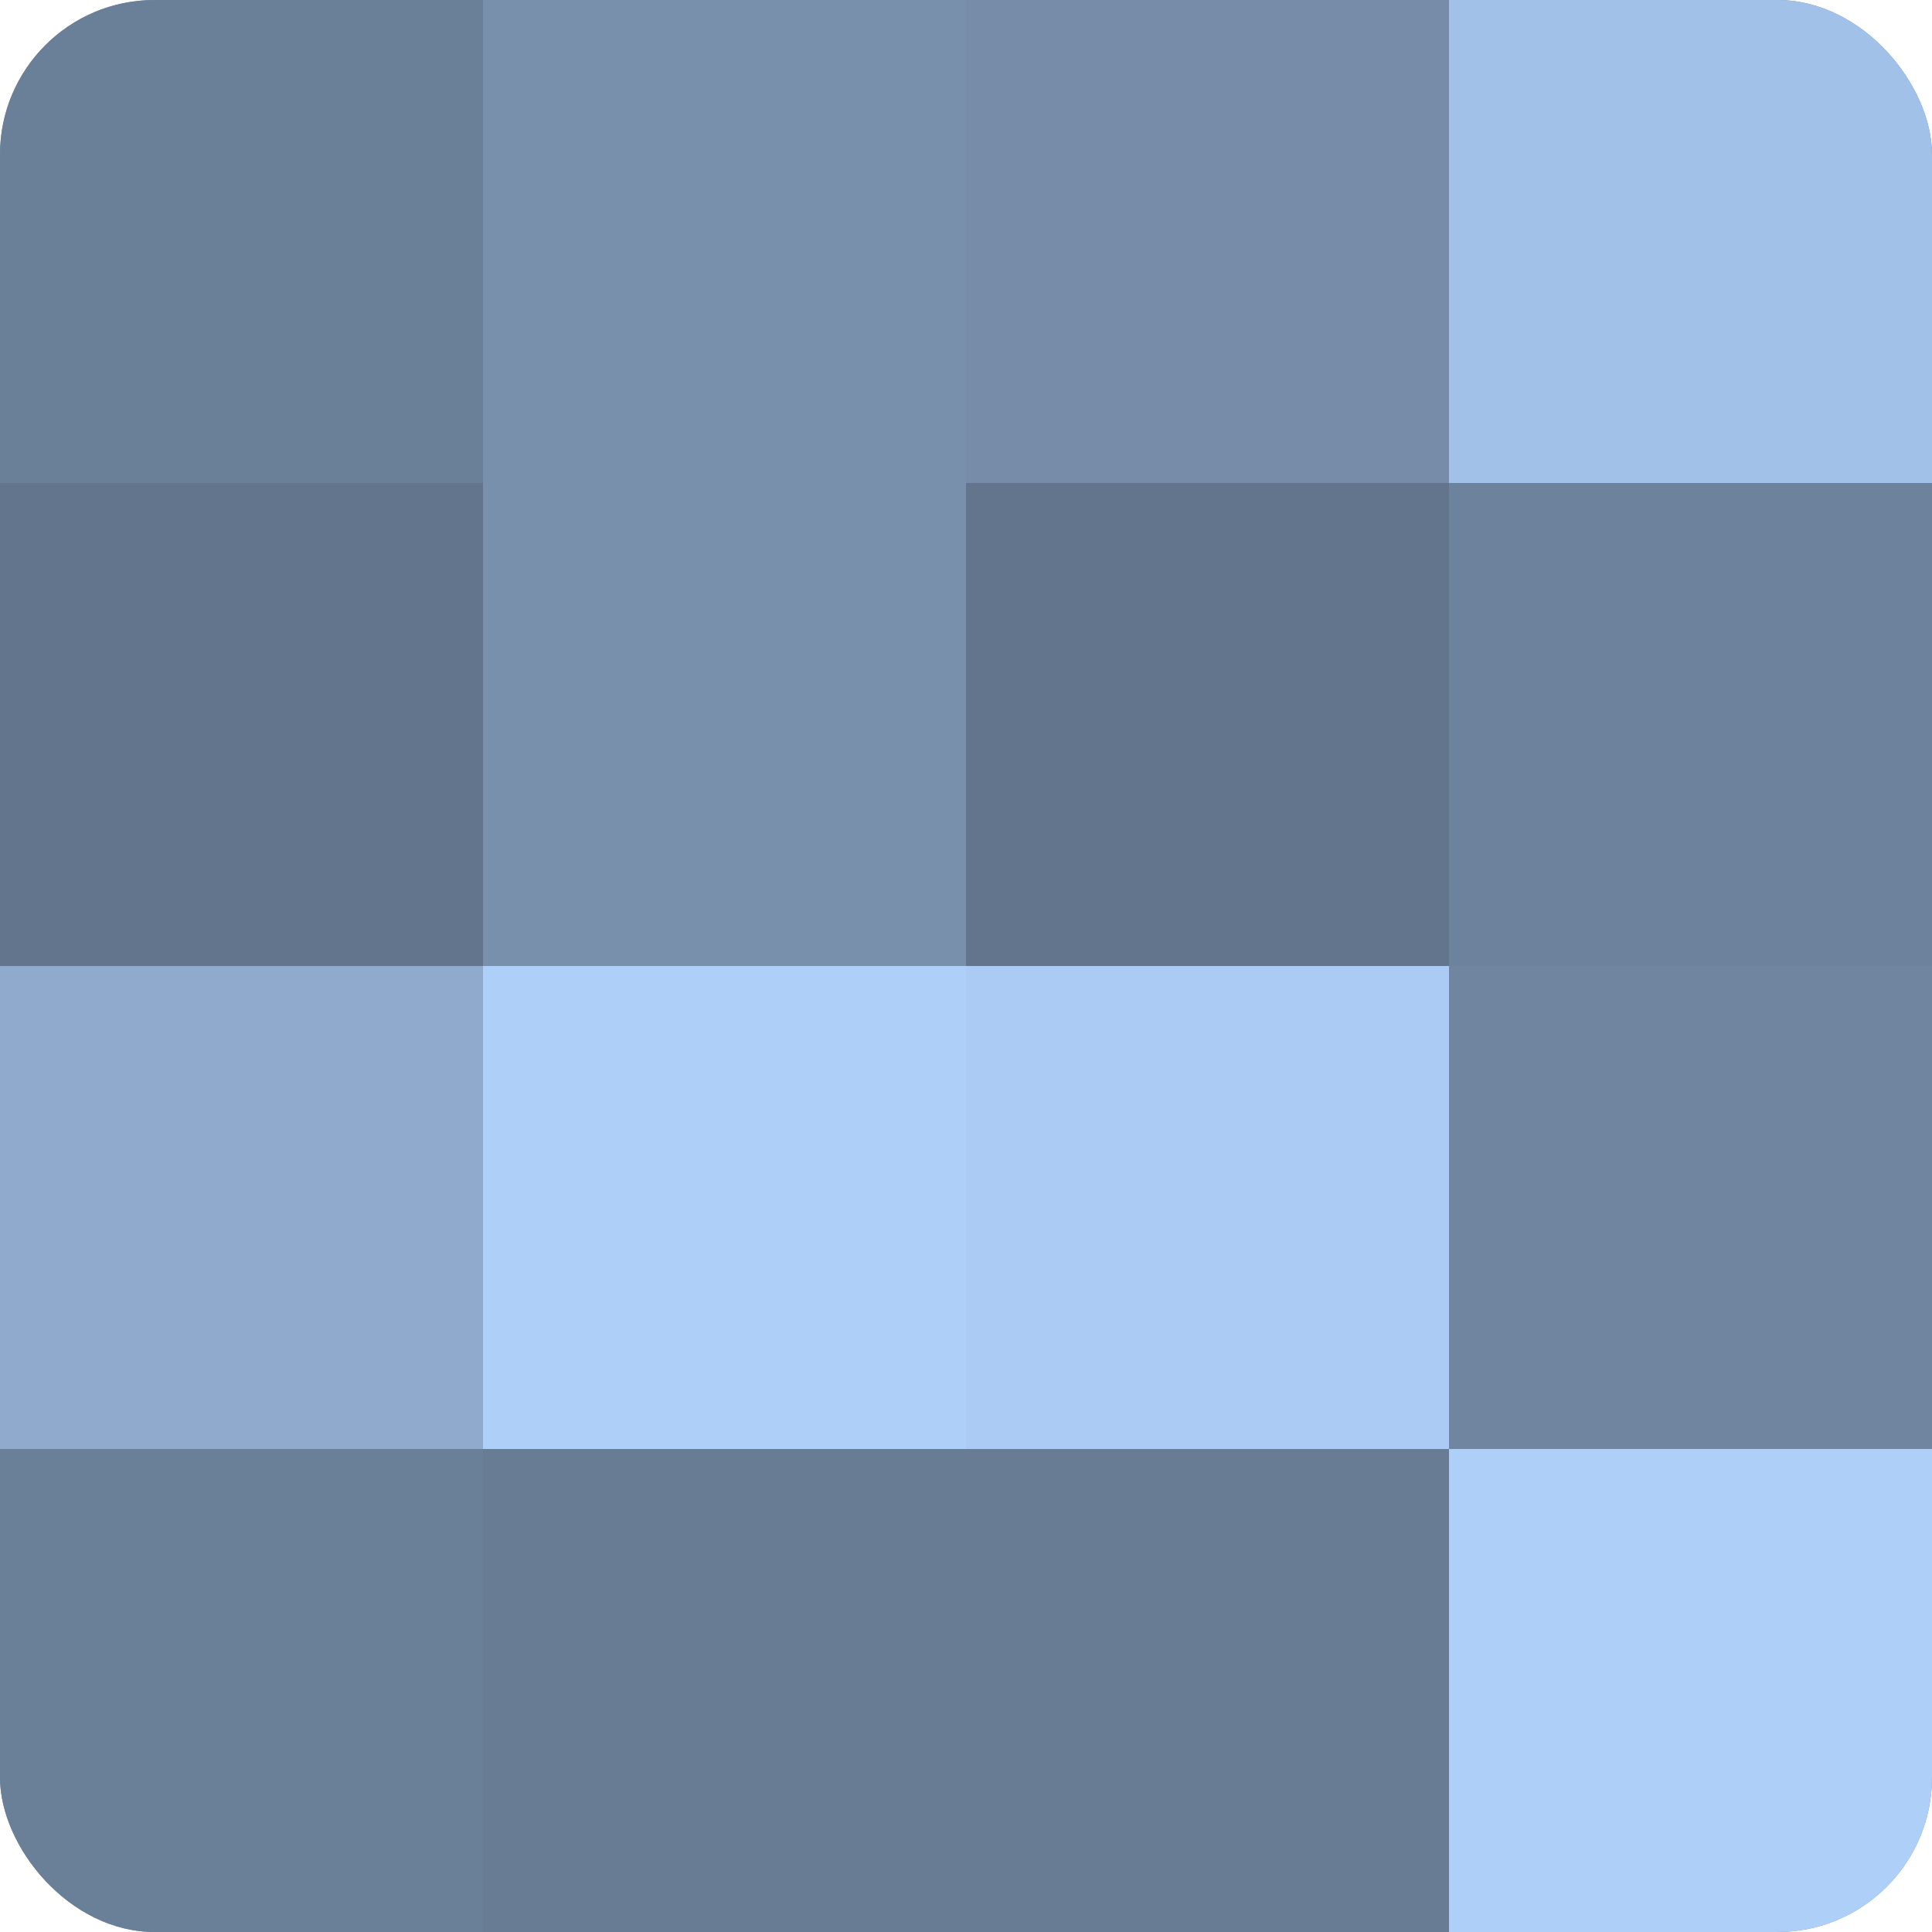
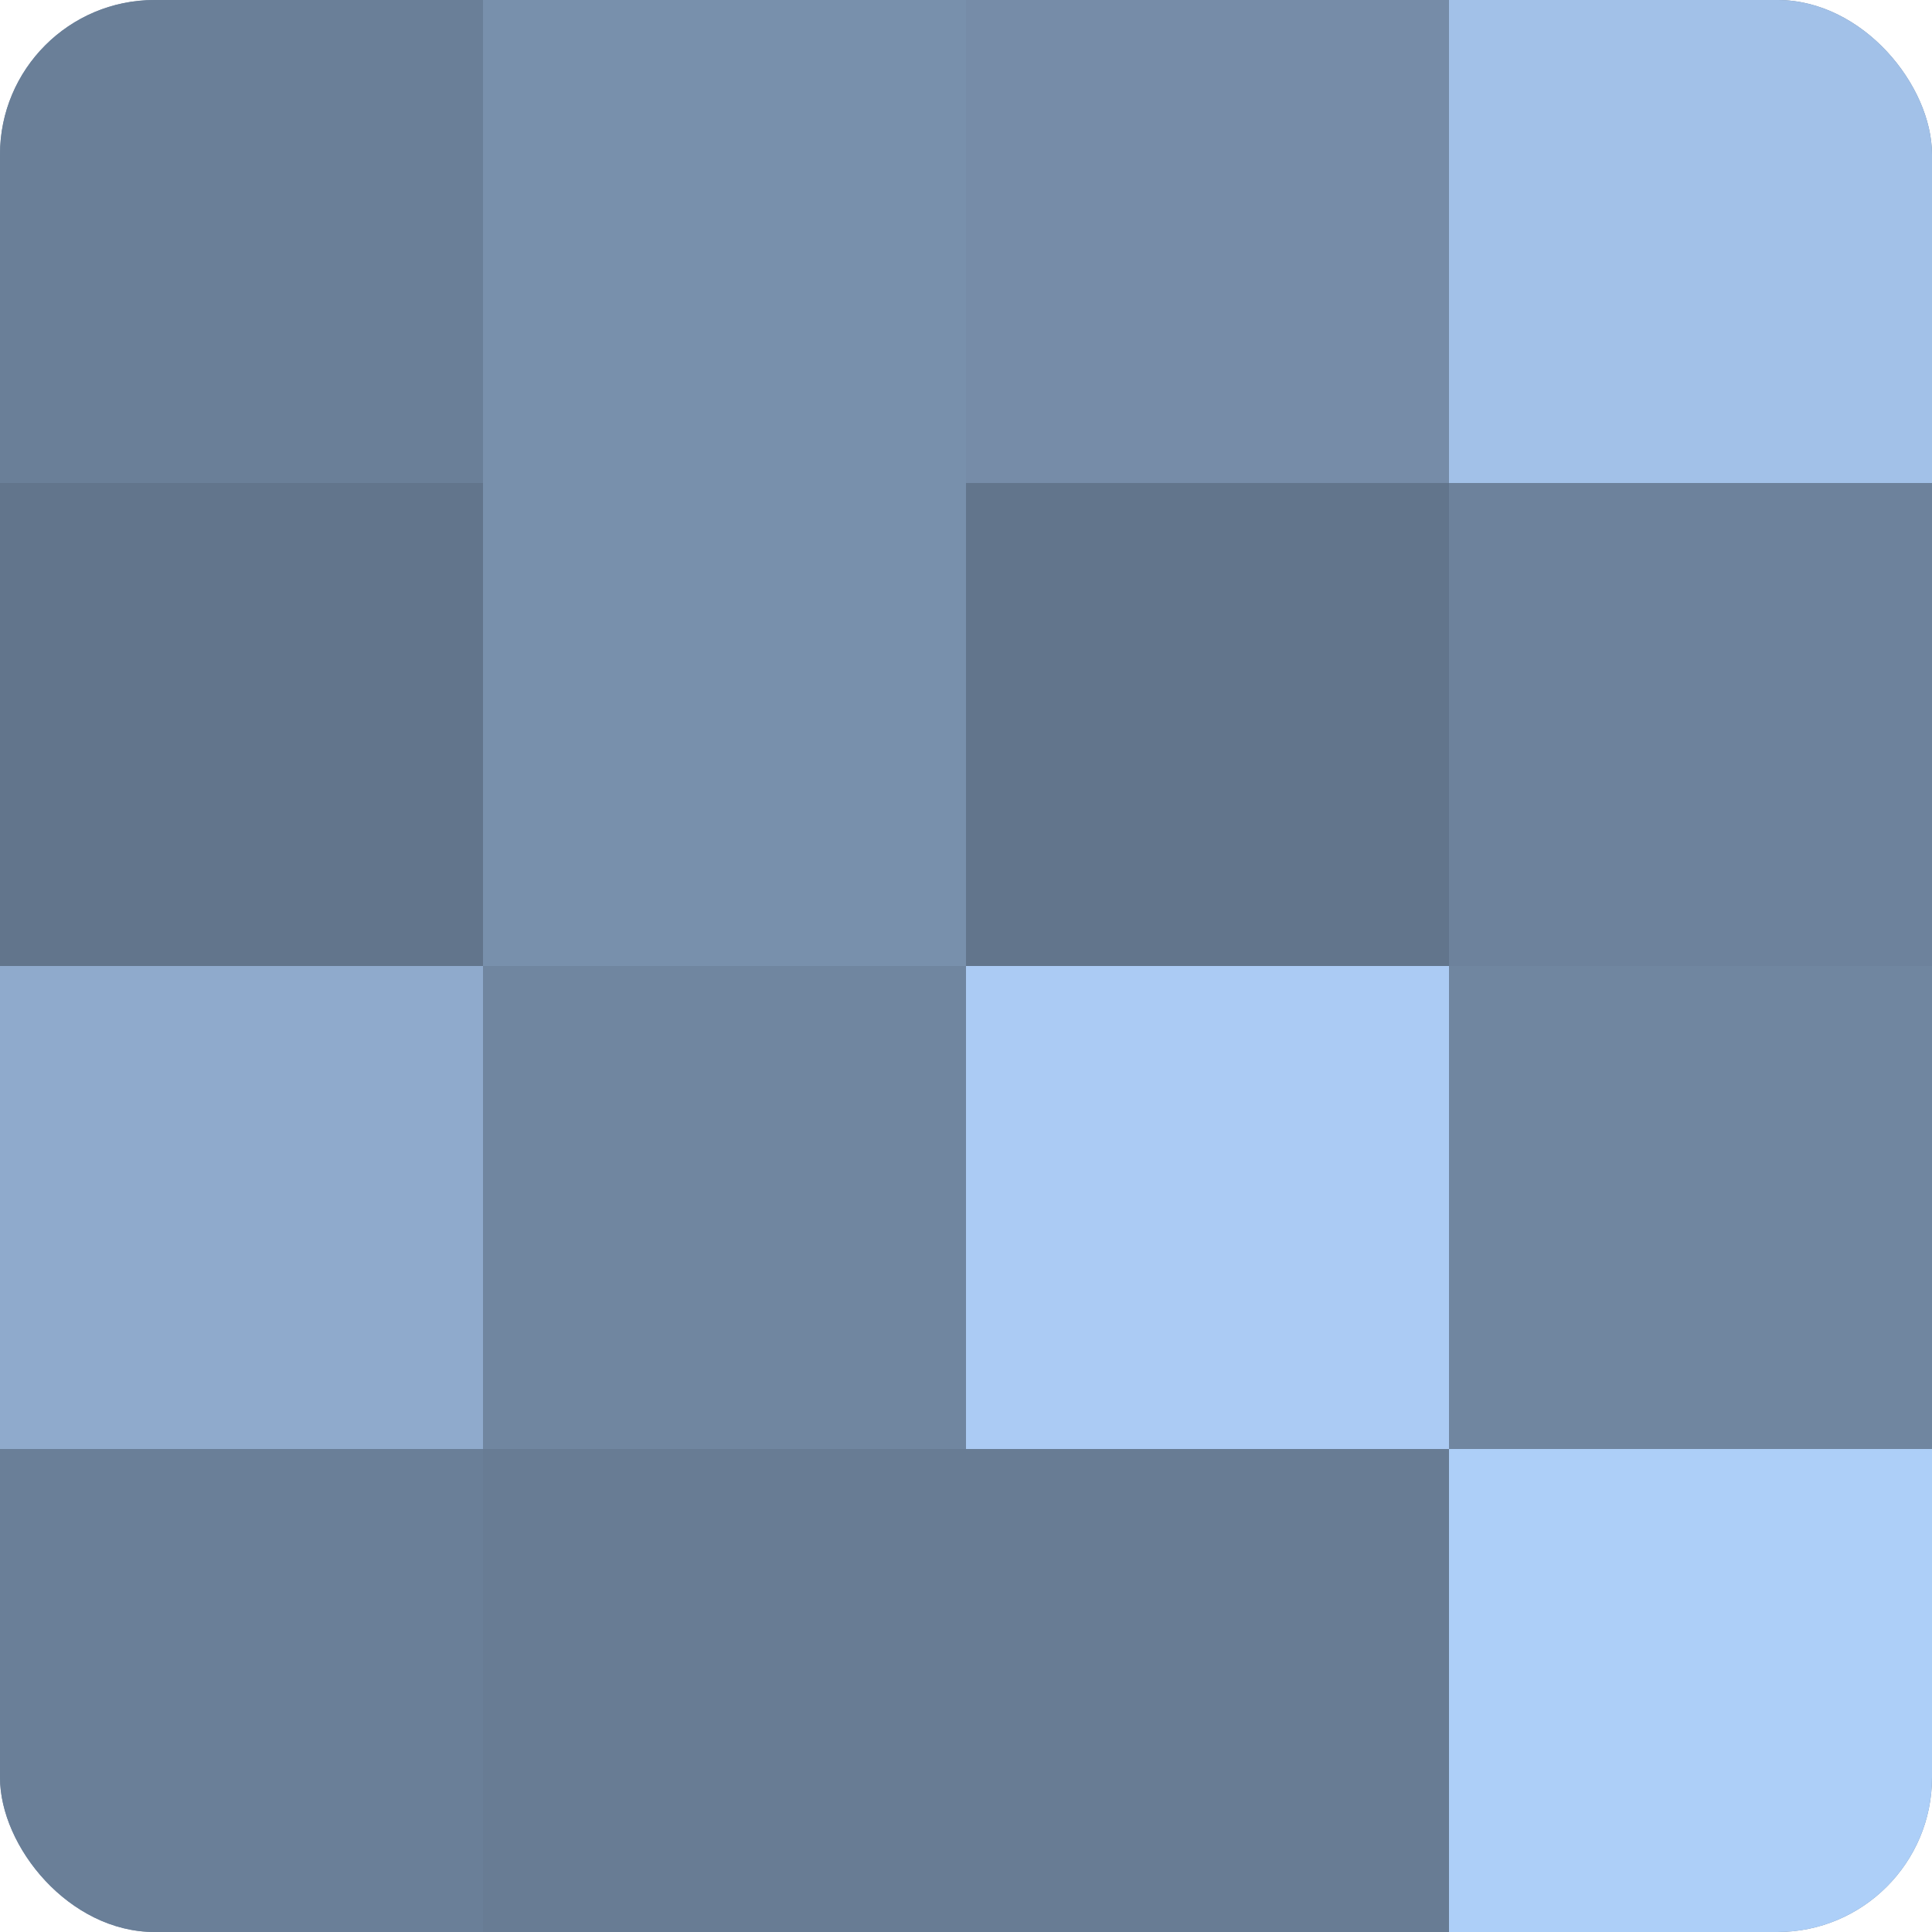
<svg xmlns="http://www.w3.org/2000/svg" width="60" height="60" viewBox="0 0 100 100" preserveAspectRatio="xMidYMid meet">
  <defs>
    <clipPath id="c" width="100" height="100">
      <rect width="100" height="100" rx="8" ry="8" />
    </clipPath>
  </defs>
  <g clip-path="url(#c)">
    <rect width="100" height="100" fill="#7086a0" />
    <rect width="25" height="25" fill="#6a7f98" />
    <rect y="25" width="25" height="25" fill="#62758c" />
    <rect y="50" width="25" height="25" fill="#8faacc" />
    <rect y="75" width="25" height="25" fill="#6a7f98" />
    <rect x="25" width="25" height="25" fill="#7890ac" />
    <rect x="25" y="25" width="25" height="25" fill="#7890ac" />
-     <rect x="25" y="50" width="25" height="25" fill="#adcff8" />
    <rect x="25" y="75" width="25" height="25" fill="#687c94" />
    <rect x="50" width="25" height="25" fill="#768ca8" />
    <rect x="50" y="25" width="25" height="25" fill="#62758c" />
    <rect x="50" y="50" width="25" height="25" fill="#abcbf4" />
    <rect x="50" y="75" width="25" height="25" fill="#687c94" />
    <rect x="75" width="25" height="25" fill="#a2c1e8" />
    <rect x="75" y="25" width="25" height="25" fill="#6d829c" />
    <rect x="75" y="50" width="25" height="25" fill="#7086a0" />
    <rect x="75" y="75" width="25" height="25" fill="#adcff8" />
  </g>
</svg>